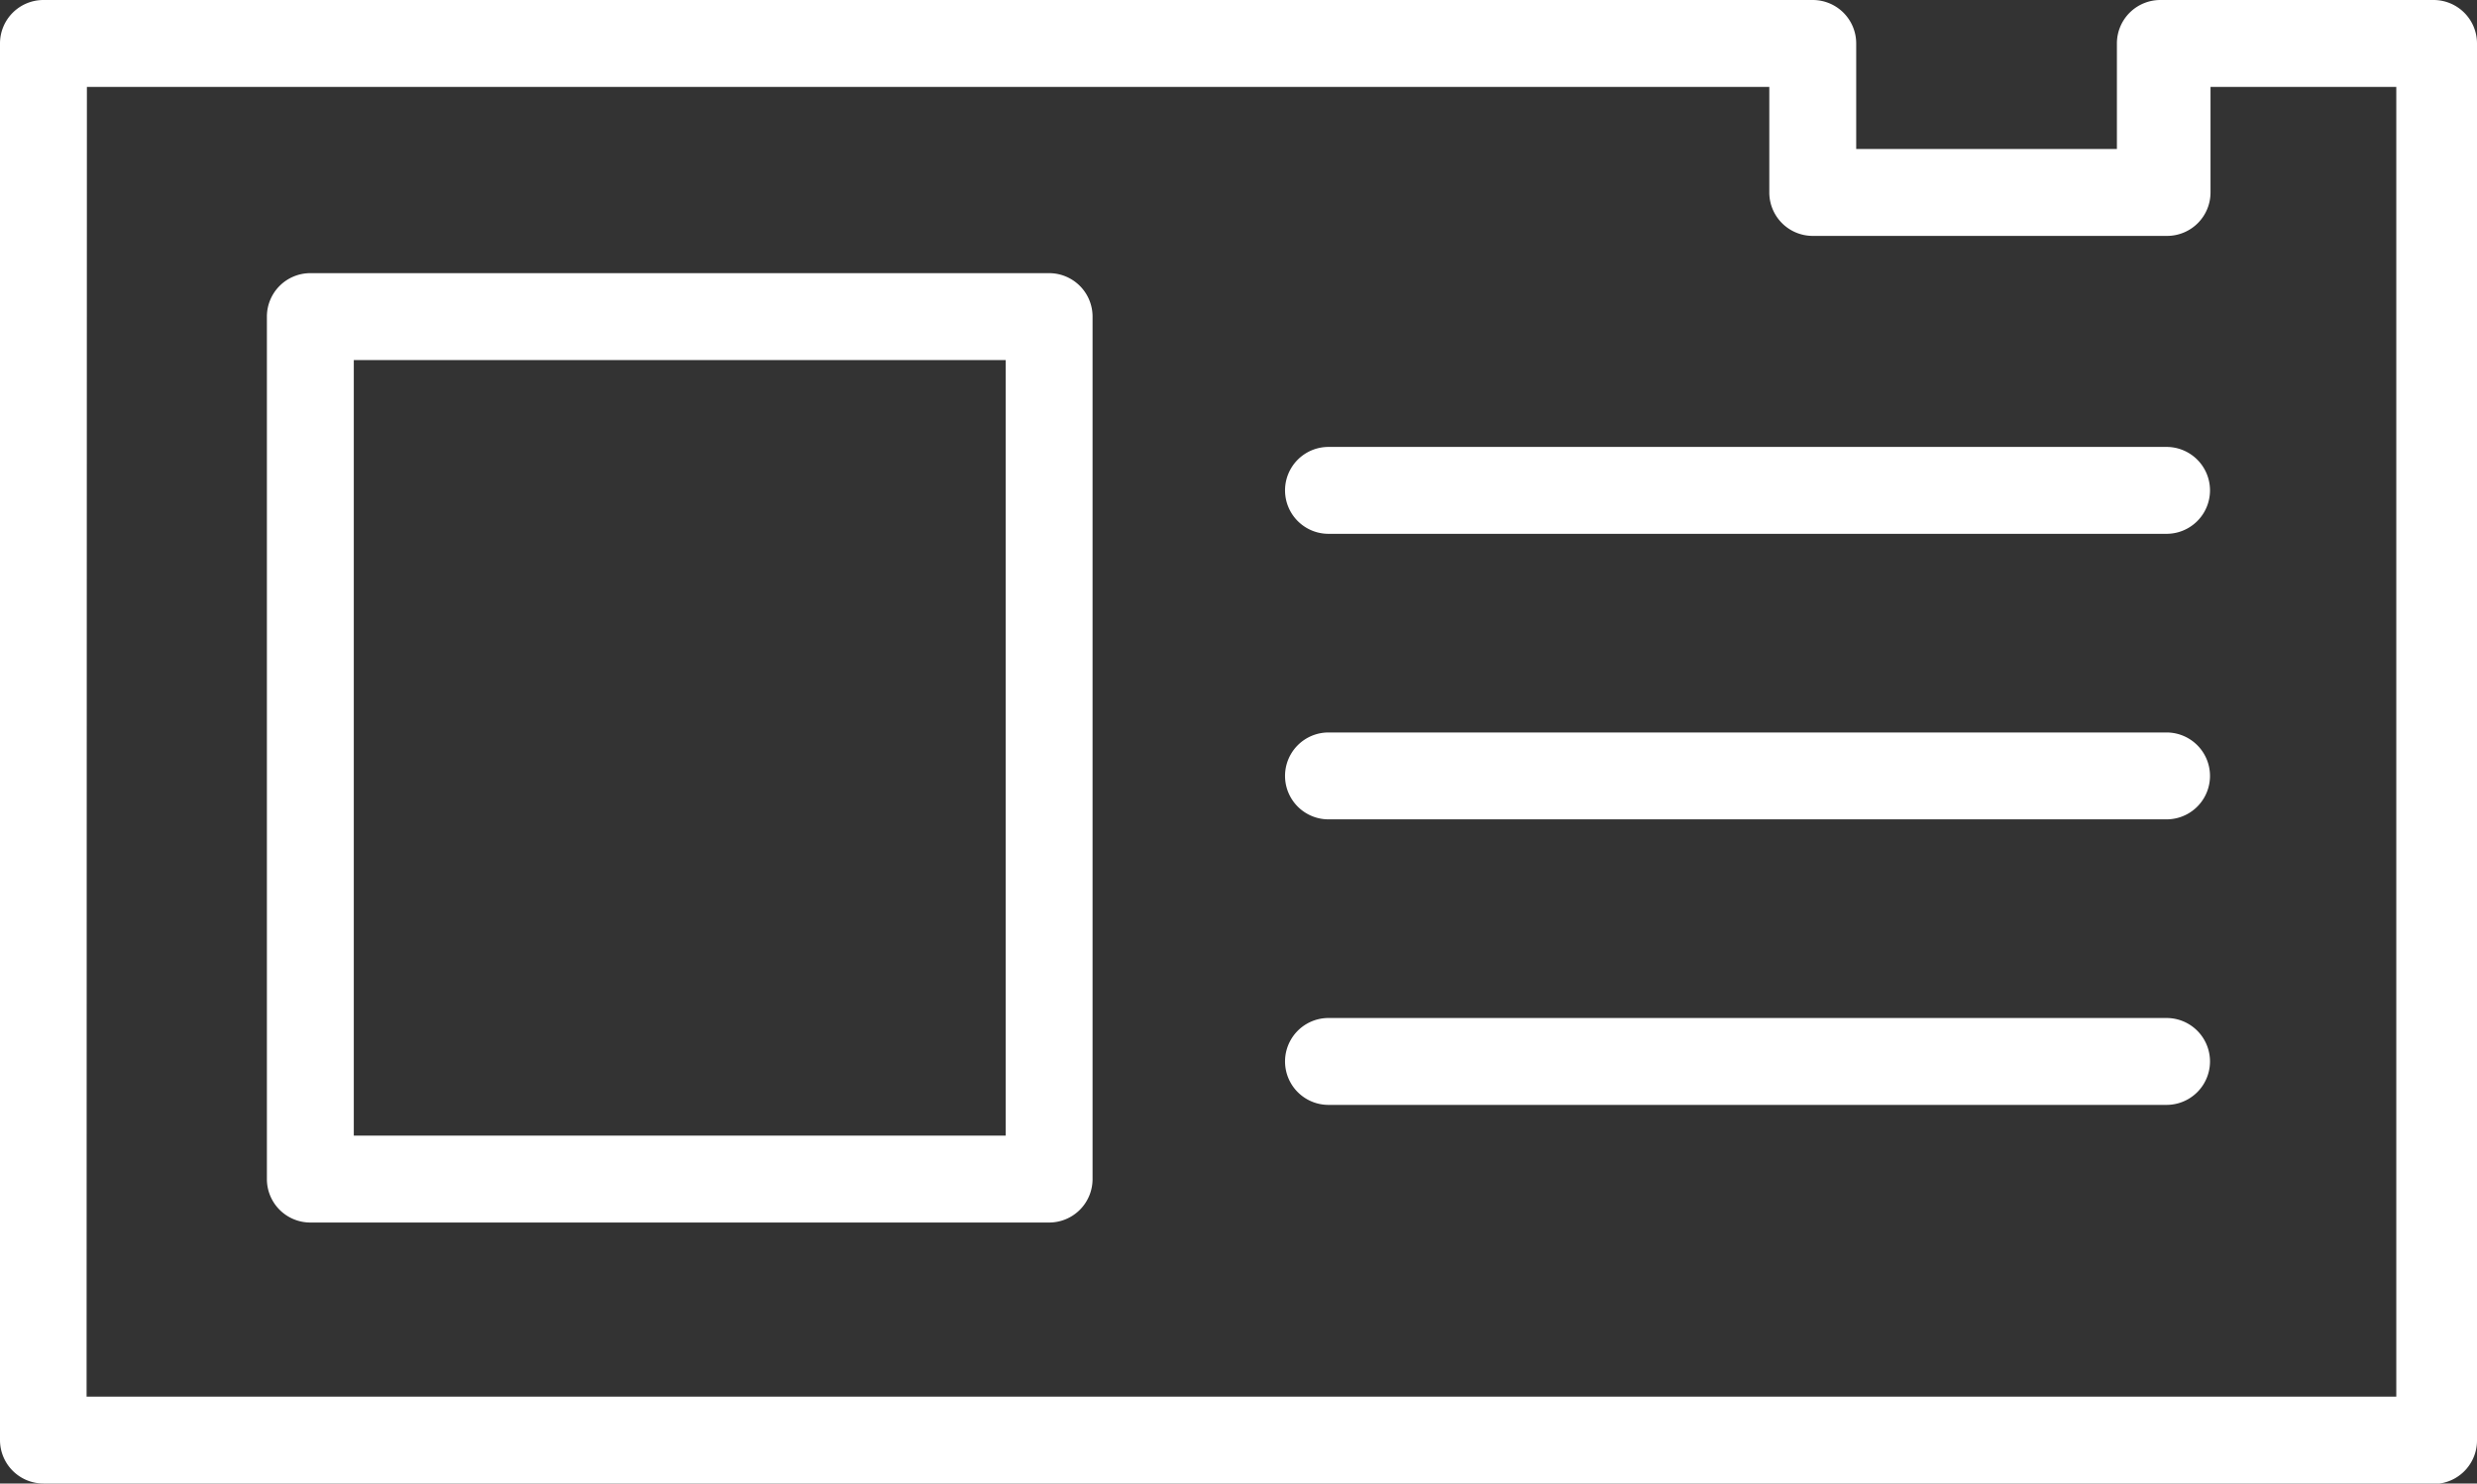
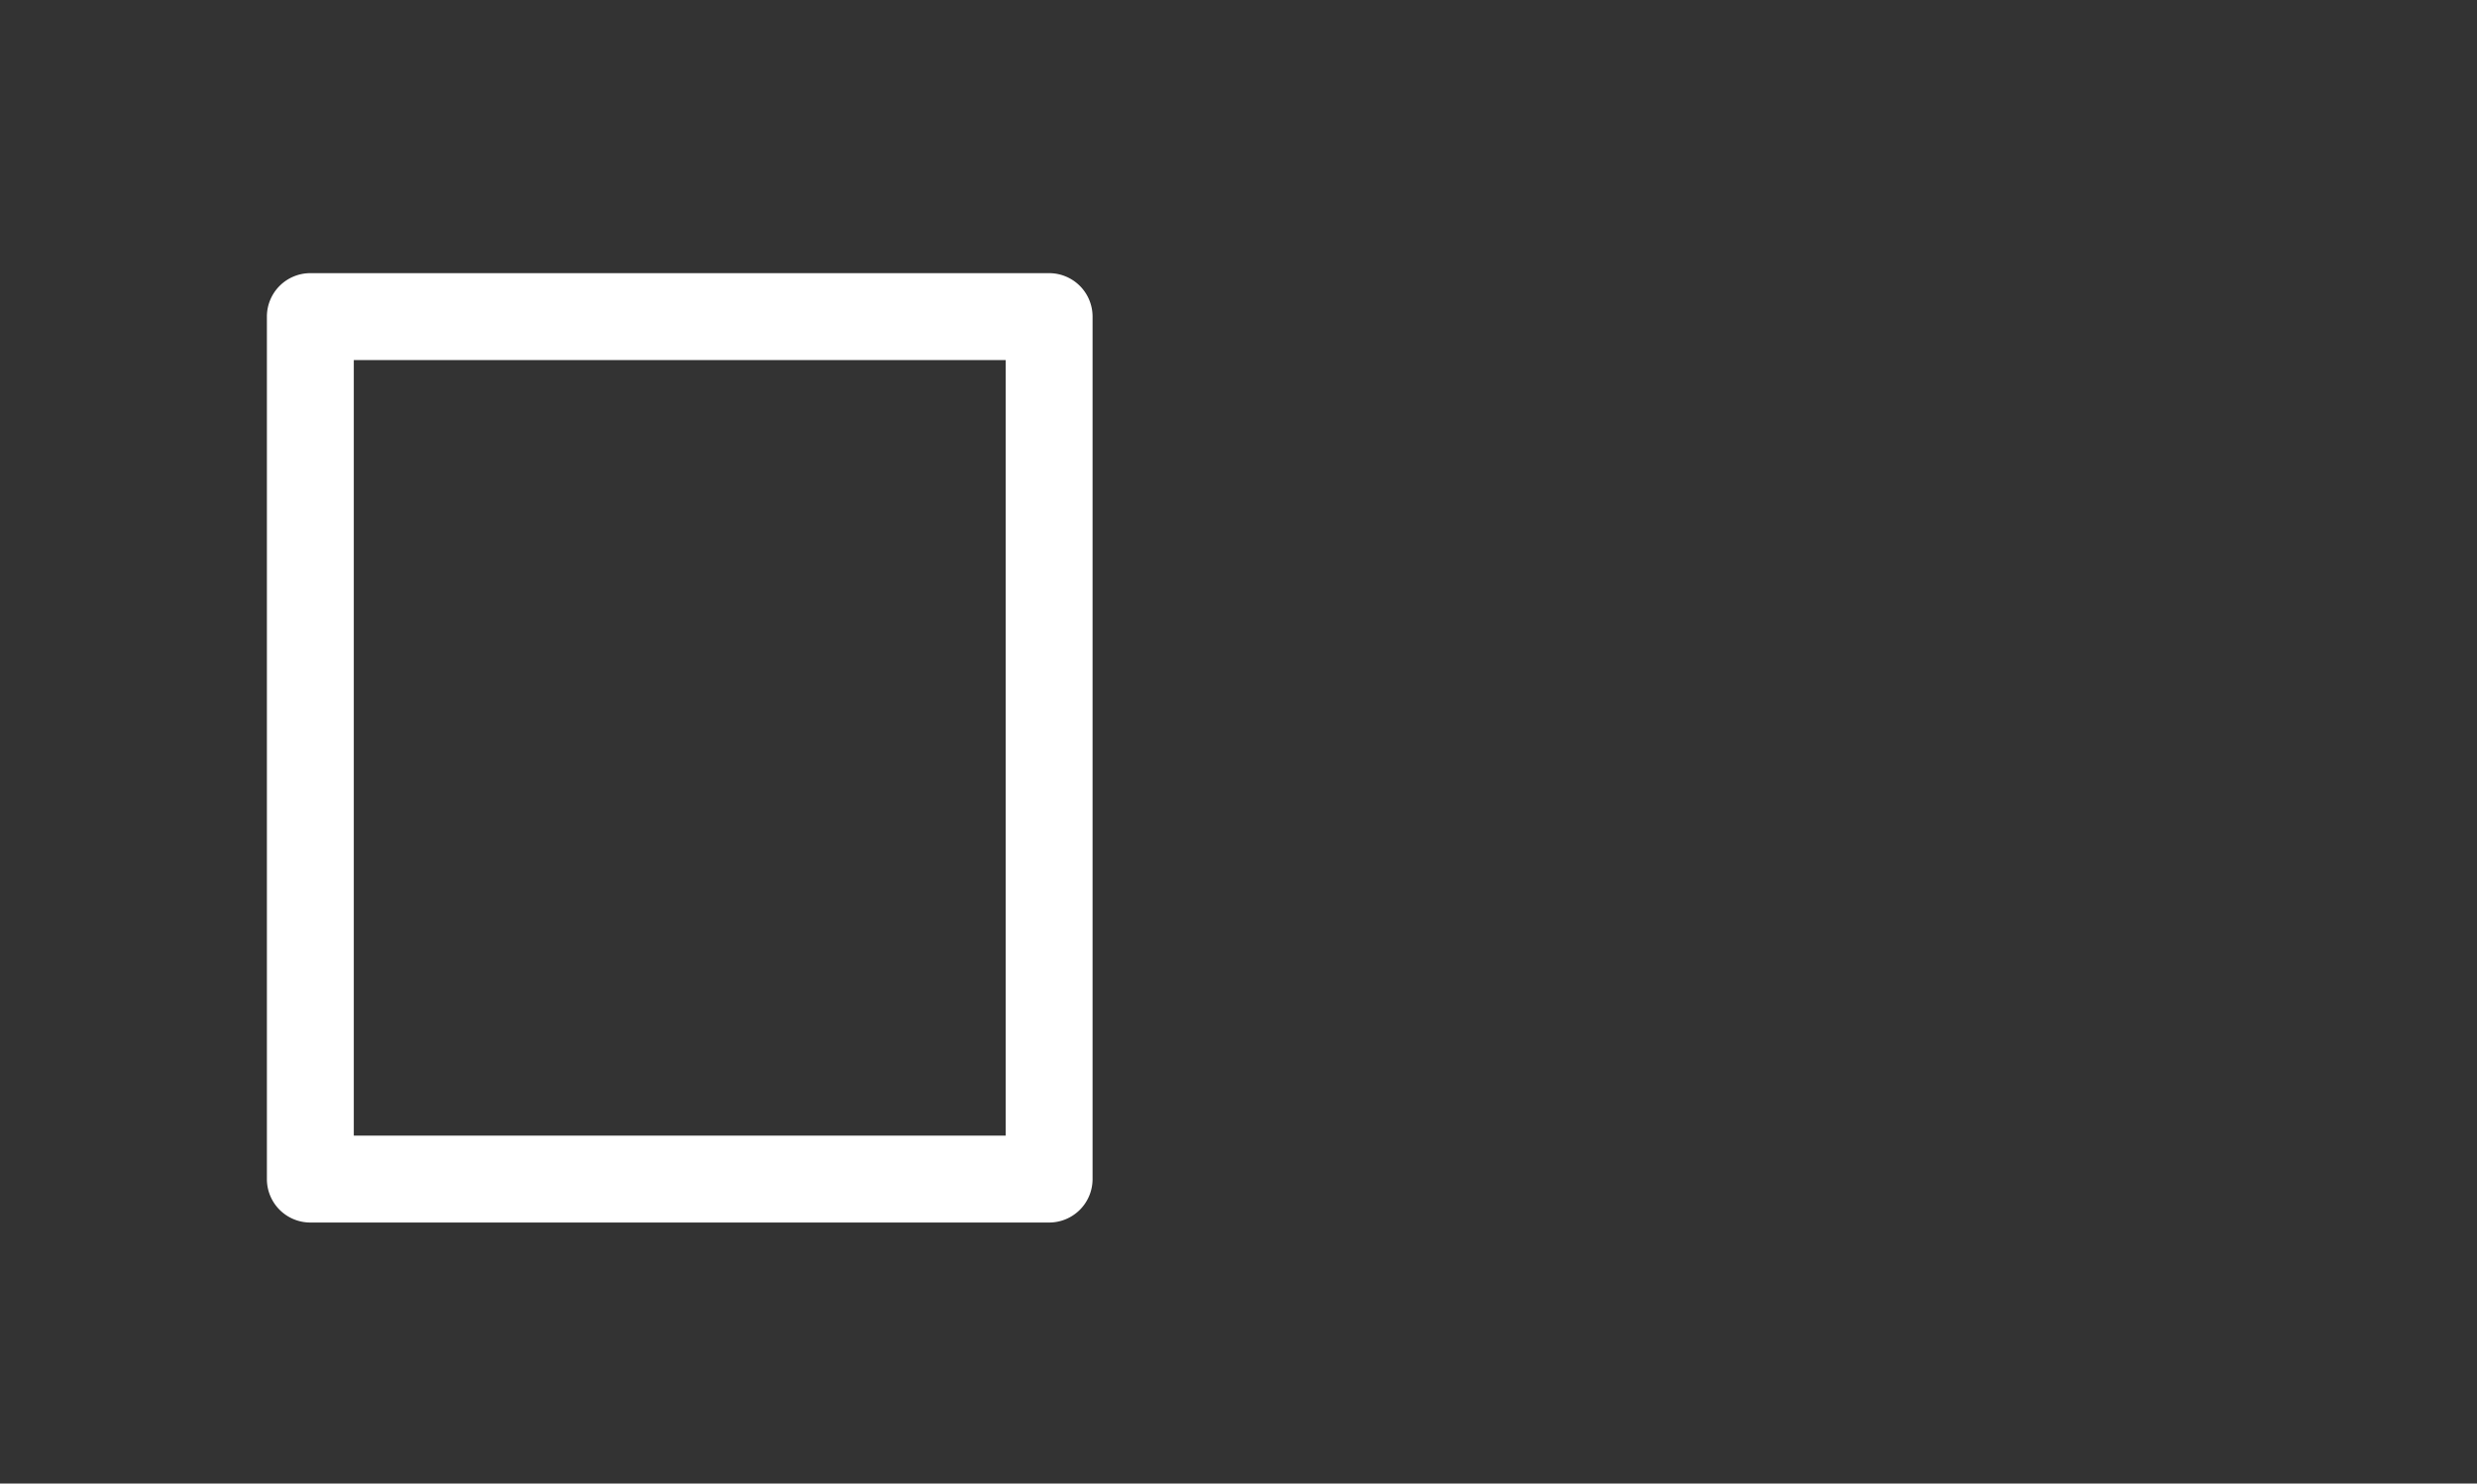
<svg xmlns="http://www.w3.org/2000/svg" width="24" height="14.376" viewBox="0 0 24 14.376">
  <rect x="0" y="0" width="24" height="14.376" fill="#333333" stroke="none" />
  <g id="アートワーク_2" data-name="アートワーク 2" transform="translate(12 7.188)">
    <g id="アートワーク_2-2" data-name="アートワーク 2" transform="translate(-12 -7.188)">
-       <path id="パス_66045" data-name="パス 66045" d="M23.639,14.376H.421A.421.421,0,0,1,0,13.955V.421A.421.421,0,0,1,.421,0H17.564a.421.421,0,0,1,.421.421V1.444h2.526V.421A.421.421,0,0,1,20.932,0h2.647A.421.421,0,0,1,24,.421V13.955a.421.421,0,0,1-.361.421Zm-22.8-.842H23.218V.842h-1.8V1.865a.421.421,0,0,1-.421.421H17.564a.421.421,0,0,1-.421-.421V.842H.842Z" fill="#fff" />
-       <path id="パス_66046" data-name="パス 66046" d="M29.241,8.042h-8.12a.421.421,0,0,1,0-.842h8.12a.421.421,0,1,1,0,.842Z" transform="translate(-8.249 -2.869)" fill="#fff" />
-       <path id="パス_66047" data-name="パス 66047" d="M29.241,12.642h-8.12a.421.421,0,0,1,0-.842h8.12a.421.421,0,1,1,0,.842Z" transform="translate(-8.249 -4.702)" fill="#fff" />
-       <path id="パス_66048" data-name="パス 66048" d="M29.241,17.242h-8.12a.421.421,0,0,1,0-.842h8.12a.421.421,0,1,1,0,.842Z" transform="translate(-8.249 -6.535)" fill="#fff" />
      <path id="パス_66049" data-name="パス 66049" d="M11.879,13.6H4.721a.421.421,0,0,1-.421-.421V4.821A.421.421,0,0,1,4.721,4.4h7.158a.421.421,0,0,1,.421.421v8.361A.421.421,0,0,1,11.879,13.6Zm-6.737-.842h6.316V5.242H5.142Z" transform="translate(-1.714 -1.753)" fill="#fff" />
    </g>
  </g>
</svg>